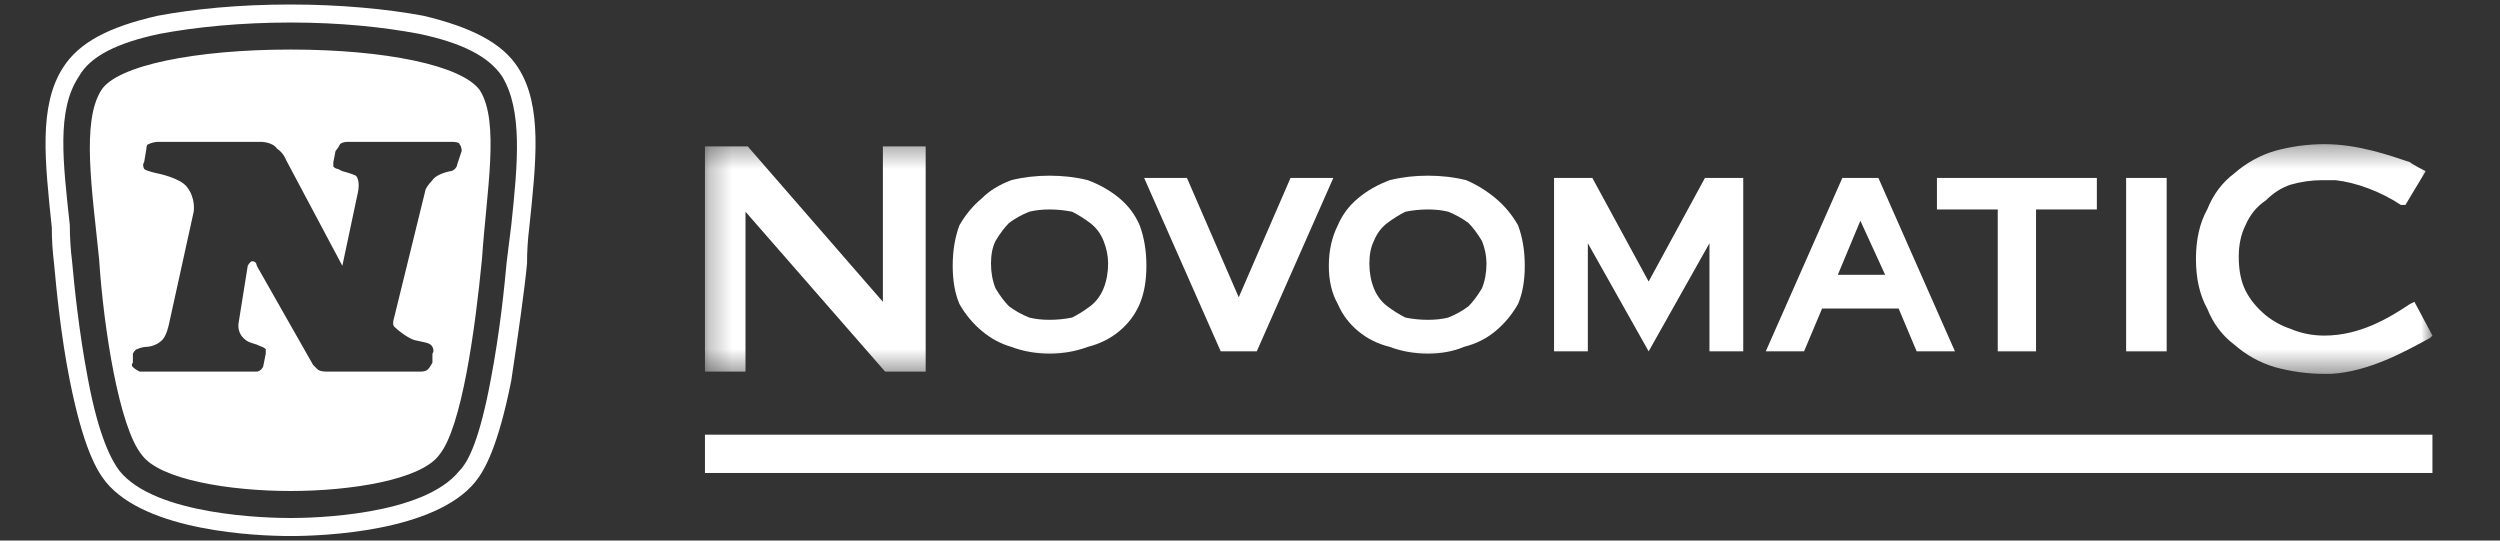
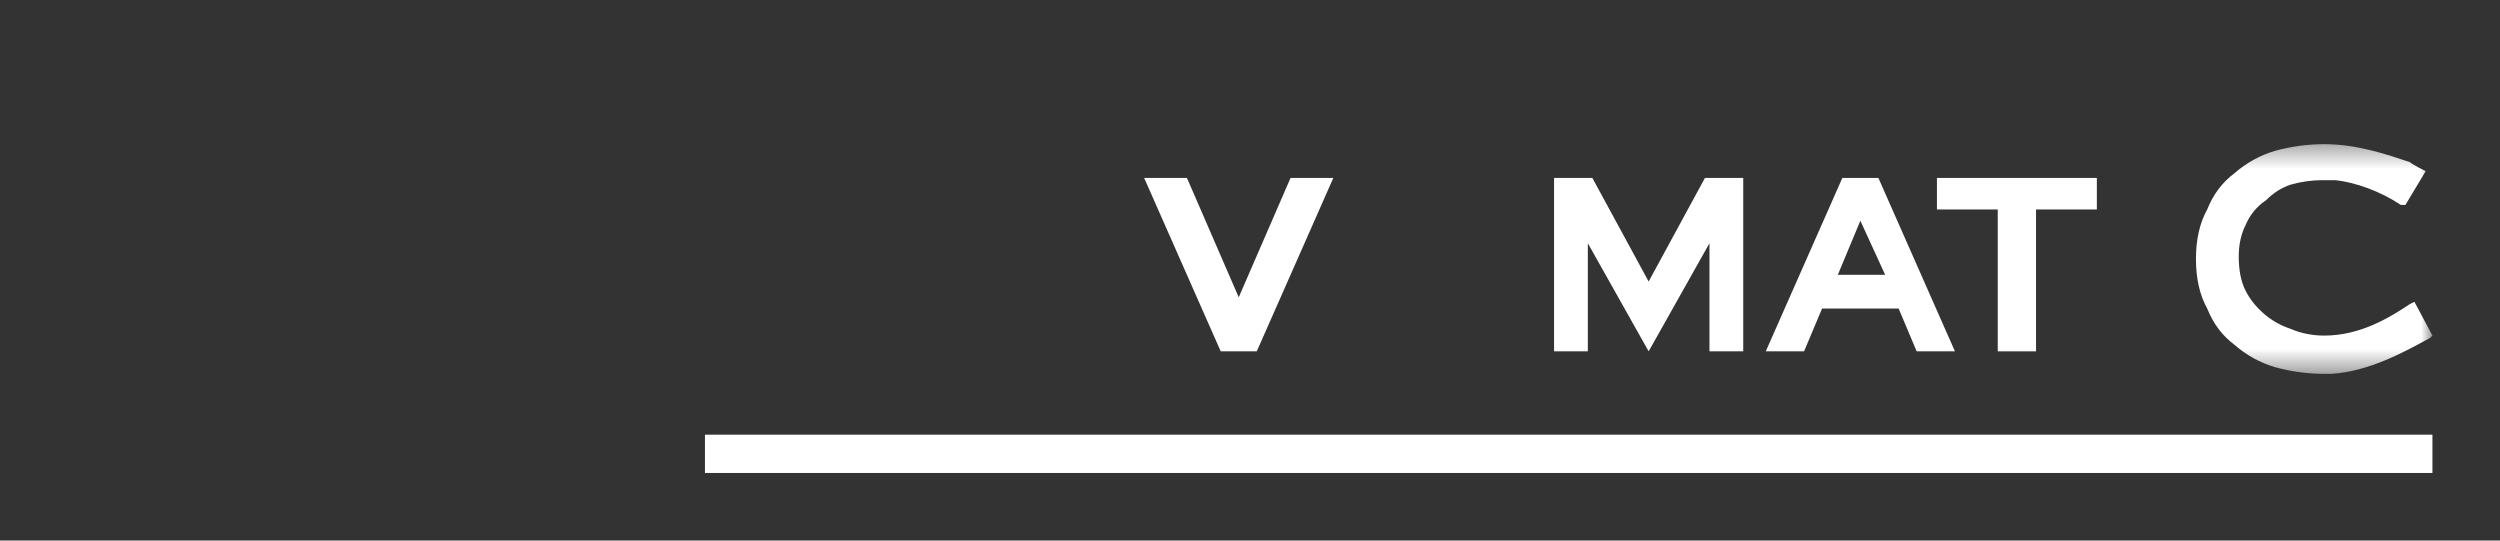
<svg xmlns="http://www.w3.org/2000/svg" width="111" height="24" viewBox="0 0 111 24" fill="none">
  <rect x="0" y="0" width="111" height="24" fill="#333333" stroke="none" />
-   <path fill-rule="evenodd" clip-rule="evenodd" d="M23.5 10.1C23.433 10.633 23.4 11.167 23.4 11.7C23.3 12.8 23 14.9 22.7 16.9C22.1 19.9 21.5 20.9 21.1 21.4C19.3 23.6 14.4 23.8 12.9 23.8C11.4 23.8 6.5 23.6 4.7 21.4C4.3 20.9 3.7 19.9 3.1 16.9C2.7 14.9 2.5 12.8 2.4 11.7C2.333 11.167 2.3 10.633 2.3 10.1C2 7.2 1.7 4.7 2.8 3C3.5 1.9 4.8 1.2 7 0.7C8.6 0.4 10.6 0.2 12.9 0.2C15.1 0.2 17.2 0.4 18.8 0.7C20.9 1.2 22.3 1.9 23 3C24.1 4.7 23.8 7.2 23.5 10.1ZM22.3 3.4C21.7 2.5 20.5 1.9 18.6 1.5C17 1.2 15.1 1 12.9 1C10.7 1 8.7 1.2 7.1 1.5C5.2 1.9 4 2.5 3.5 3.4C2.5 4.9 2.8 7.2 3.1 10C3.1 10.533 3.133 11.067 3.2 11.6C3.3 12.7 3.5 14.7 3.9 16.8C4.4 19.5 5 20.5 5.3 20.9C6.9 22.9 11.9 23 12.9 23C13.9 23 18.8 22.9 20.4 20.9C20.8 20.5 21.3 19.5 21.8 16.8C22.2 14.7 22.4 12.7 22.5 11.6C22.567 11.067 22.633 10.533 22.7 10C23 7.2 23.2 4.9 22.3 3.4ZM12.9 2.2C17.1 2.2 20.5 2.9 21.3 4C22.2 5.4 21.6 8.5 21.4 11.5C21.1 14.6 20.5 19 19.5 20.2C18.7 21.3 15.6 21.8 12.9 21.8C10.2 21.8 7.1 21.3 6.3 20.2C5.3 19 4.6 14.6 4.4 11.5C4.1 8.5 3.6 5.4 4.5 4C5.2 2.9 8.7 2.2 12.9 2.2ZM6.6 6.4C6.5 6.4 6.5 6.6 6.5 6.6L6.4 7.2C6.4 7.2 6.3 7.3 6.4 7.5C6.5 7.6 7 7.7 7 7.7C7 7.7 8 7.9 8.3 8.3C8.7 8.8 8.6 9.4 8.6 9.4L7.5 14.4C7.5 14.4 7.4 14.9 7.2 15.1C6.9 15.4 6.5 15.4 6.5 15.4C6.5 15.4 6.3 15.4 6.1 15.5C6 15.5 5.9 15.7 5.9 15.7V16.1C5.9 16.1 5.8 16.2 5.9 16.3C6 16.4 6.2 16.5 6.2 16.5H11.4C11.4 16.5 11.5 16.5 11.6 16.4C11.7 16.3 11.7 16.2 11.7 16.2L11.8 15.7V15.5C11.7 15.4 11.6 15.4 11.4 15.3C11.1 15.2 11 15.2 10.8 15C10.5 14.7 10.6 14.3 10.6 14.3L11 11.8C11 11.8 11.1 11.6 11.2 11.6C11.4 11.6 11.4 11.8 11.4 11.8L13.9 16.2C13.9 16.2 14 16.3 14.1 16.4C14.2 16.5 14.5 16.5 14.5 16.5H18.7C18.7 16.5 18.9 16.5 19 16.4C19.1 16.3 19.2 16.1 19.2 16.1V15.7C19.2 15.7 19.3 15.6 19.2 15.4C19.1 15.2 18.8 15.2 18.4 15.1C18.1 15 17.7 14.7 17.5 14.5C17.4 14.4 17.5 14.1 17.5 14.1L18.9 8.4C18.9 8.4 19 8.2 19.2 8C19.4 7.7 20 7.6 20 7.6C20 7.6 20.1 7.6 20.2 7.5C20.3 7.4 20.3 7.3 20.3 7.3L20.5 6.7C20.5 6.7 20.5 6.5 20.4 6.4C20.4 6.3 20.1 6.3 20.1 6.3H15.4C15.4 6.3 15.2 6.3 15.1 6.4C15 6.6 14.9 6.7 14.9 6.7L14.8 7.2C14.8 7.2 14.8 7.3 14.8 7.4C14.9 7.5 15 7.5 15 7.5L15.2 7.6C15.2 7.6 15.6 7.7 15.8 7.8C16 8 15.9 8.5 15.9 8.5L15.2 11.8L12.7 7.1C12.7 7.1 12.6 6.8 12.3 6.6C12.1 6.3 11.6 6.3 11.6 6.3H7C7 6.3 6.8 6.3 6.6 6.4Z" fill="white" />
  <mask id="mask0_1_2" style="mask-type:luminance" maskUnits="userSpaceOnUse" x="31" y="6" width="77" height="11">
    <path d="M31.26 6.36H108V16.59H31.26V6.36Z" fill="white" />
  </mask>
  <g mask="url(#mask0_1_2)">
-     <path fill-rule="evenodd" clip-rule="evenodd" d="M46.6 15.7C46 15.7 45.433 15.6 44.9 15.4C44.433 15.267 44 15.033 43.6 14.7C43.2 14.367 42.867 13.967 42.6 13.5C42.4 13.033 42.3 12.467 42.3 11.8C42.3 11.133 42.4 10.533 42.6 10C42.867 9.533 43.2 9.133 43.6 8.8C43.933 8.467 44.367 8.2 44.9 8C45.433 7.867 46 7.8 46.6 7.8C47.2 7.8 47.767 7.867 48.3 8C48.833 8.2 49.3 8.467 49.7 8.8C50.1 9.133 50.4 9.533 50.6 10C50.8 10.533 50.9 11.133 50.9 11.8C50.9 12.467 50.8 13.033 50.6 13.5C50.4 13.967 50.1 14.367 49.7 14.7C49.3 15.033 48.833 15.267 48.3 15.4C47.767 15.6 47.2 15.7 46.6 15.7ZM46.6 9.3C46.267 9.3 45.967 9.333 45.7 9.4C45.367 9.533 45.067 9.7 44.8 9.9C44.6 10.1 44.4 10.367 44.2 10.7C44.067 10.967 44 11.3 44 11.7C44 12.1 44.067 12.467 44.2 12.8C44.4 13.133 44.6 13.4 44.8 13.6C45.067 13.8 45.367 13.967 45.7 14.1C45.967 14.167 46.267 14.2 46.6 14.2C46.933 14.2 47.267 14.167 47.6 14.1C47.867 13.967 48.133 13.8 48.4 13.6C48.667 13.4 48.867 13.133 49 12.8C49.133 12.467 49.2 12.1 49.2 11.7C49.2 11.367 49.133 11.033 49 10.7C48.867 10.367 48.667 10.1 48.4 9.9C48.133 9.7 47.867 9.533 47.6 9.4C47.267 9.333 46.933 9.3 46.6 9.3Z" fill="white" />
-     <path fill-rule="evenodd" clip-rule="evenodd" d="M63.4 15.7C62.8 15.7 62.233 15.6 61.7 15.4C61.167 15.267 60.7 15.033 60.3 14.7C59.9 14.367 59.6 13.967 59.4 13.5C59.133 13.033 59 12.467 59 11.8C59 11.133 59.133 10.533 59.4 10C59.6 9.533 59.9 9.133 60.3 8.8C60.7 8.467 61.167 8.2 61.7 8C62.233 7.867 62.8 7.8 63.4 7.8C64 7.8 64.567 7.867 65.1 8C65.567 8.2 66 8.467 66.4 8.8C66.8 9.133 67.133 9.533 67.4 10C67.6 10.533 67.7 11.133 67.7 11.8C67.7 12.467 67.6 13.033 67.4 13.5C67.133 13.967 66.8 14.367 66.4 14.7C66 15.033 65.533 15.267 65 15.4C64.533 15.6 64 15.7 63.4 15.7ZM63.4 9.3C63.067 9.3 62.733 9.333 62.4 9.4C62.133 9.533 61.867 9.7 61.6 9.9C61.333 10.1 61.133 10.367 61 10.7C60.867 10.967 60.8 11.3 60.8 11.7C60.8 12.1 60.867 12.467 61 12.8C61.133 13.133 61.333 13.4 61.6 13.6C61.867 13.8 62.133 13.967 62.4 14.1C62.733 14.167 63.067 14.2 63.4 14.2C63.733 14.2 64.033 14.167 64.3 14.1C64.633 13.967 64.933 13.8 65.2 13.6C65.4 13.4 65.6 13.133 65.8 12.8C65.933 12.467 66 12.1 66 11.7C66 11.367 65.933 11.033 65.8 10.7C65.6 10.367 65.4 10.1 65.2 9.9C64.933 9.7 64.633 9.533 64.3 9.4C64.033 9.333 63.733 9.3 63.4 9.3Z" fill="white" />
-     <path d="M39.3 16.5L33.1 9.4V16.5H31.3V6.5H33.2L39.2 13.4V6.5H41.1V16.5H39.3Z" fill="white" />
    <path d="M55.8 15.6H54.2L50.8 7.9H52.7L55 13.2L57.3 7.9H59.2L55.8 15.6Z" fill="white" />
    <path d="M88.7 15.6V9.3H86V7.9H93.1V9.3H90.4V15.6H88.7Z" fill="white" />
-     <path d="M96.2 7.9H94.4V15.6H96.2V7.9Z" fill="white" />
    <path fill-rule="evenodd" clip-rule="evenodd" d="M85.1 15.6L84.3 13.7H80.9L80.1 15.6H78.4L81.8 7.9H83.4L86.8 15.6H85.1ZM83.7 12.2L82.6 9.8L81.6 12.2H83.7Z" fill="white" />
    <path d="M103.2 16.6C102.467 16.6 101.733 16.5 101 16.3C100.333 16.1 99.733 15.767 99.2 15.3C98.667 14.9 98.267 14.367 98 13.7C97.667 13.1 97.5 12.367 97.5 11.5C97.5 10.633 97.667 9.9 98 9.3C98.267 8.633 98.667 8.1 99.2 7.7C99.733 7.233 100.333 6.9 101 6.7C101.733 6.5 102.467 6.4 103.2 6.4C104.7 6.4 106.1 6.9 107 7.2C107.1 7.3 107.7 7.6 107.7 7.6L106.8 9.1H106.6C105.7 8.5 104.6 8.1 103.7 8C103.5 8 103.333 8 103.2 8H103.1C102.633 8 102.167 8.067 101.7 8.2C101.3 8.333 100.933 8.567 100.6 8.9C100.2 9.167 99.9 9.533 99.7 10C99.5 10.4 99.4 10.867 99.4 11.4C99.4 12 99.5 12.5 99.7 12.9C99.9 13.3 100.2 13.667 100.6 14C100.933 14.267 101.3 14.467 101.7 14.6C102.167 14.8 102.667 14.9 103.2 14.9C104.8 14.9 106.1 14.1 107 13.5L107.2 13.4L108 14.9L107.9 15C106.8 15.6 105.2 16.5 103.5 16.6C103.367 16.6 103.267 16.6 103.2 16.6Z" fill="white" />
    <path d="M75.7 7.9L73.2 12.5L70.7 7.9H69V15.6H70.5V10.8L73.2 15.6L75.9 10.8V15.6H77.4V7.9H75.7Z" fill="white" />
  </g>
  <path fill-rule="evenodd" clip-rule="evenodd" d="M108 21H31.3V19.3H108V21Z" fill="white" />
</svg>